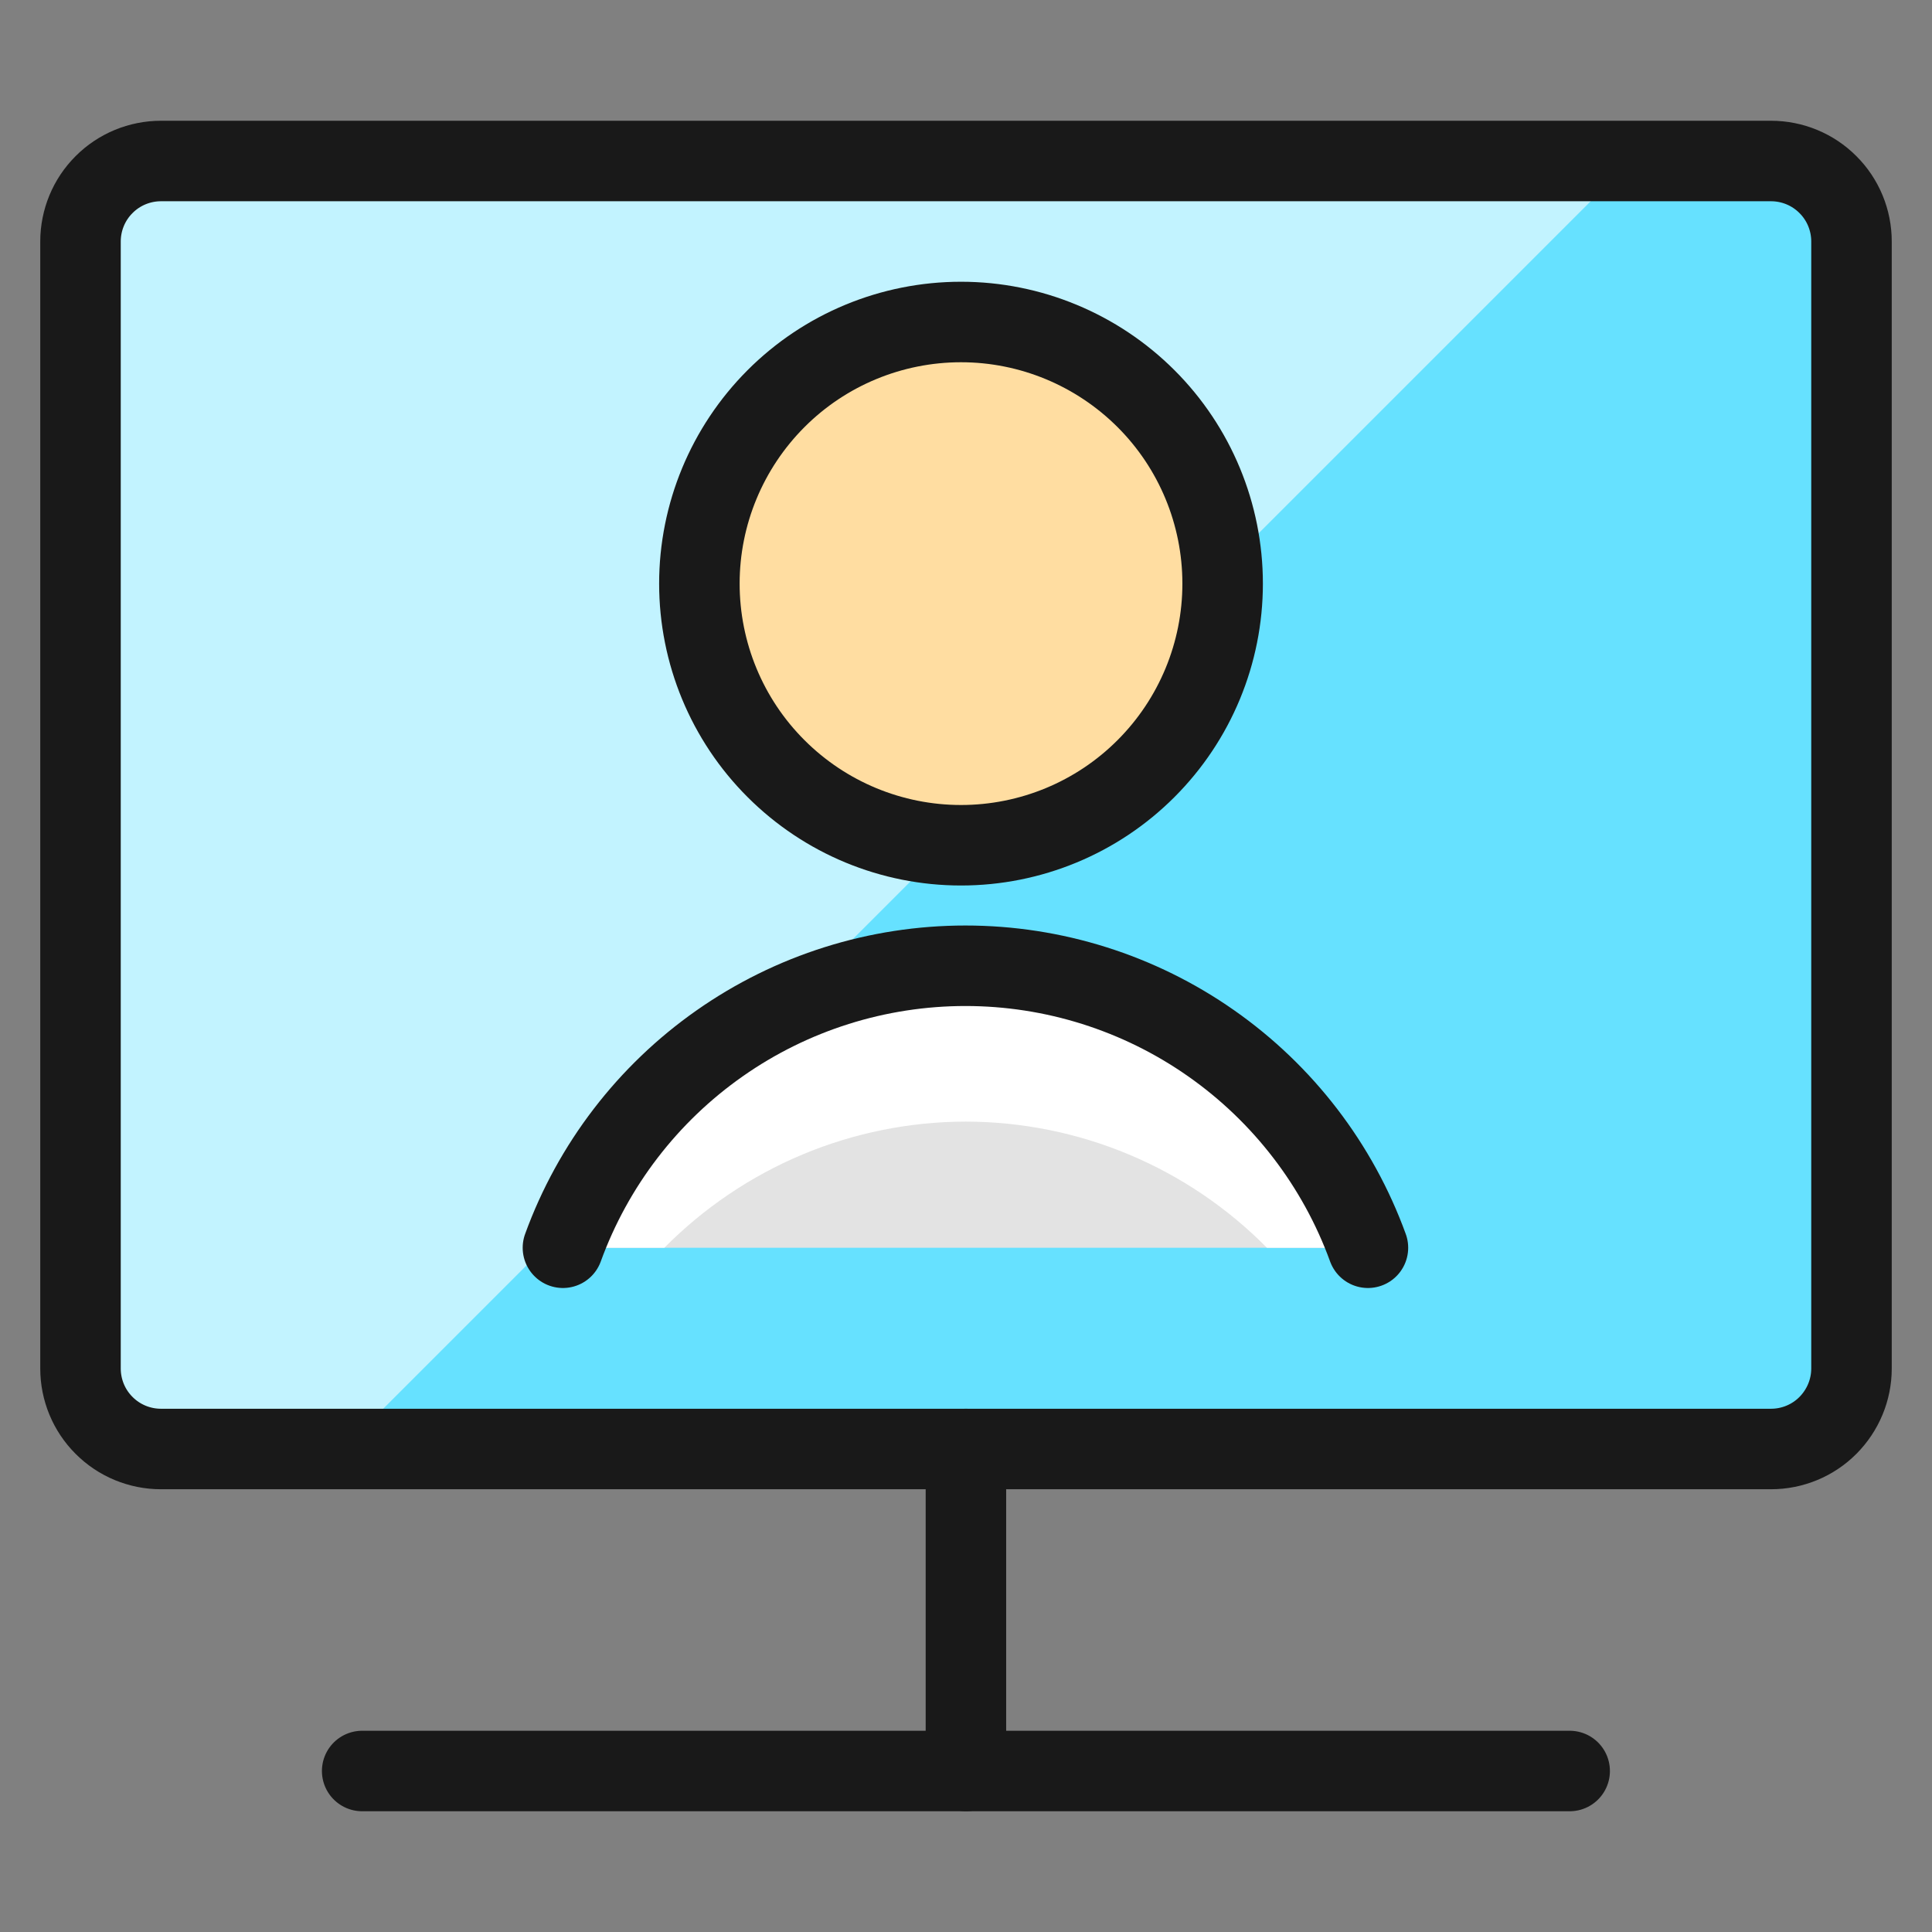
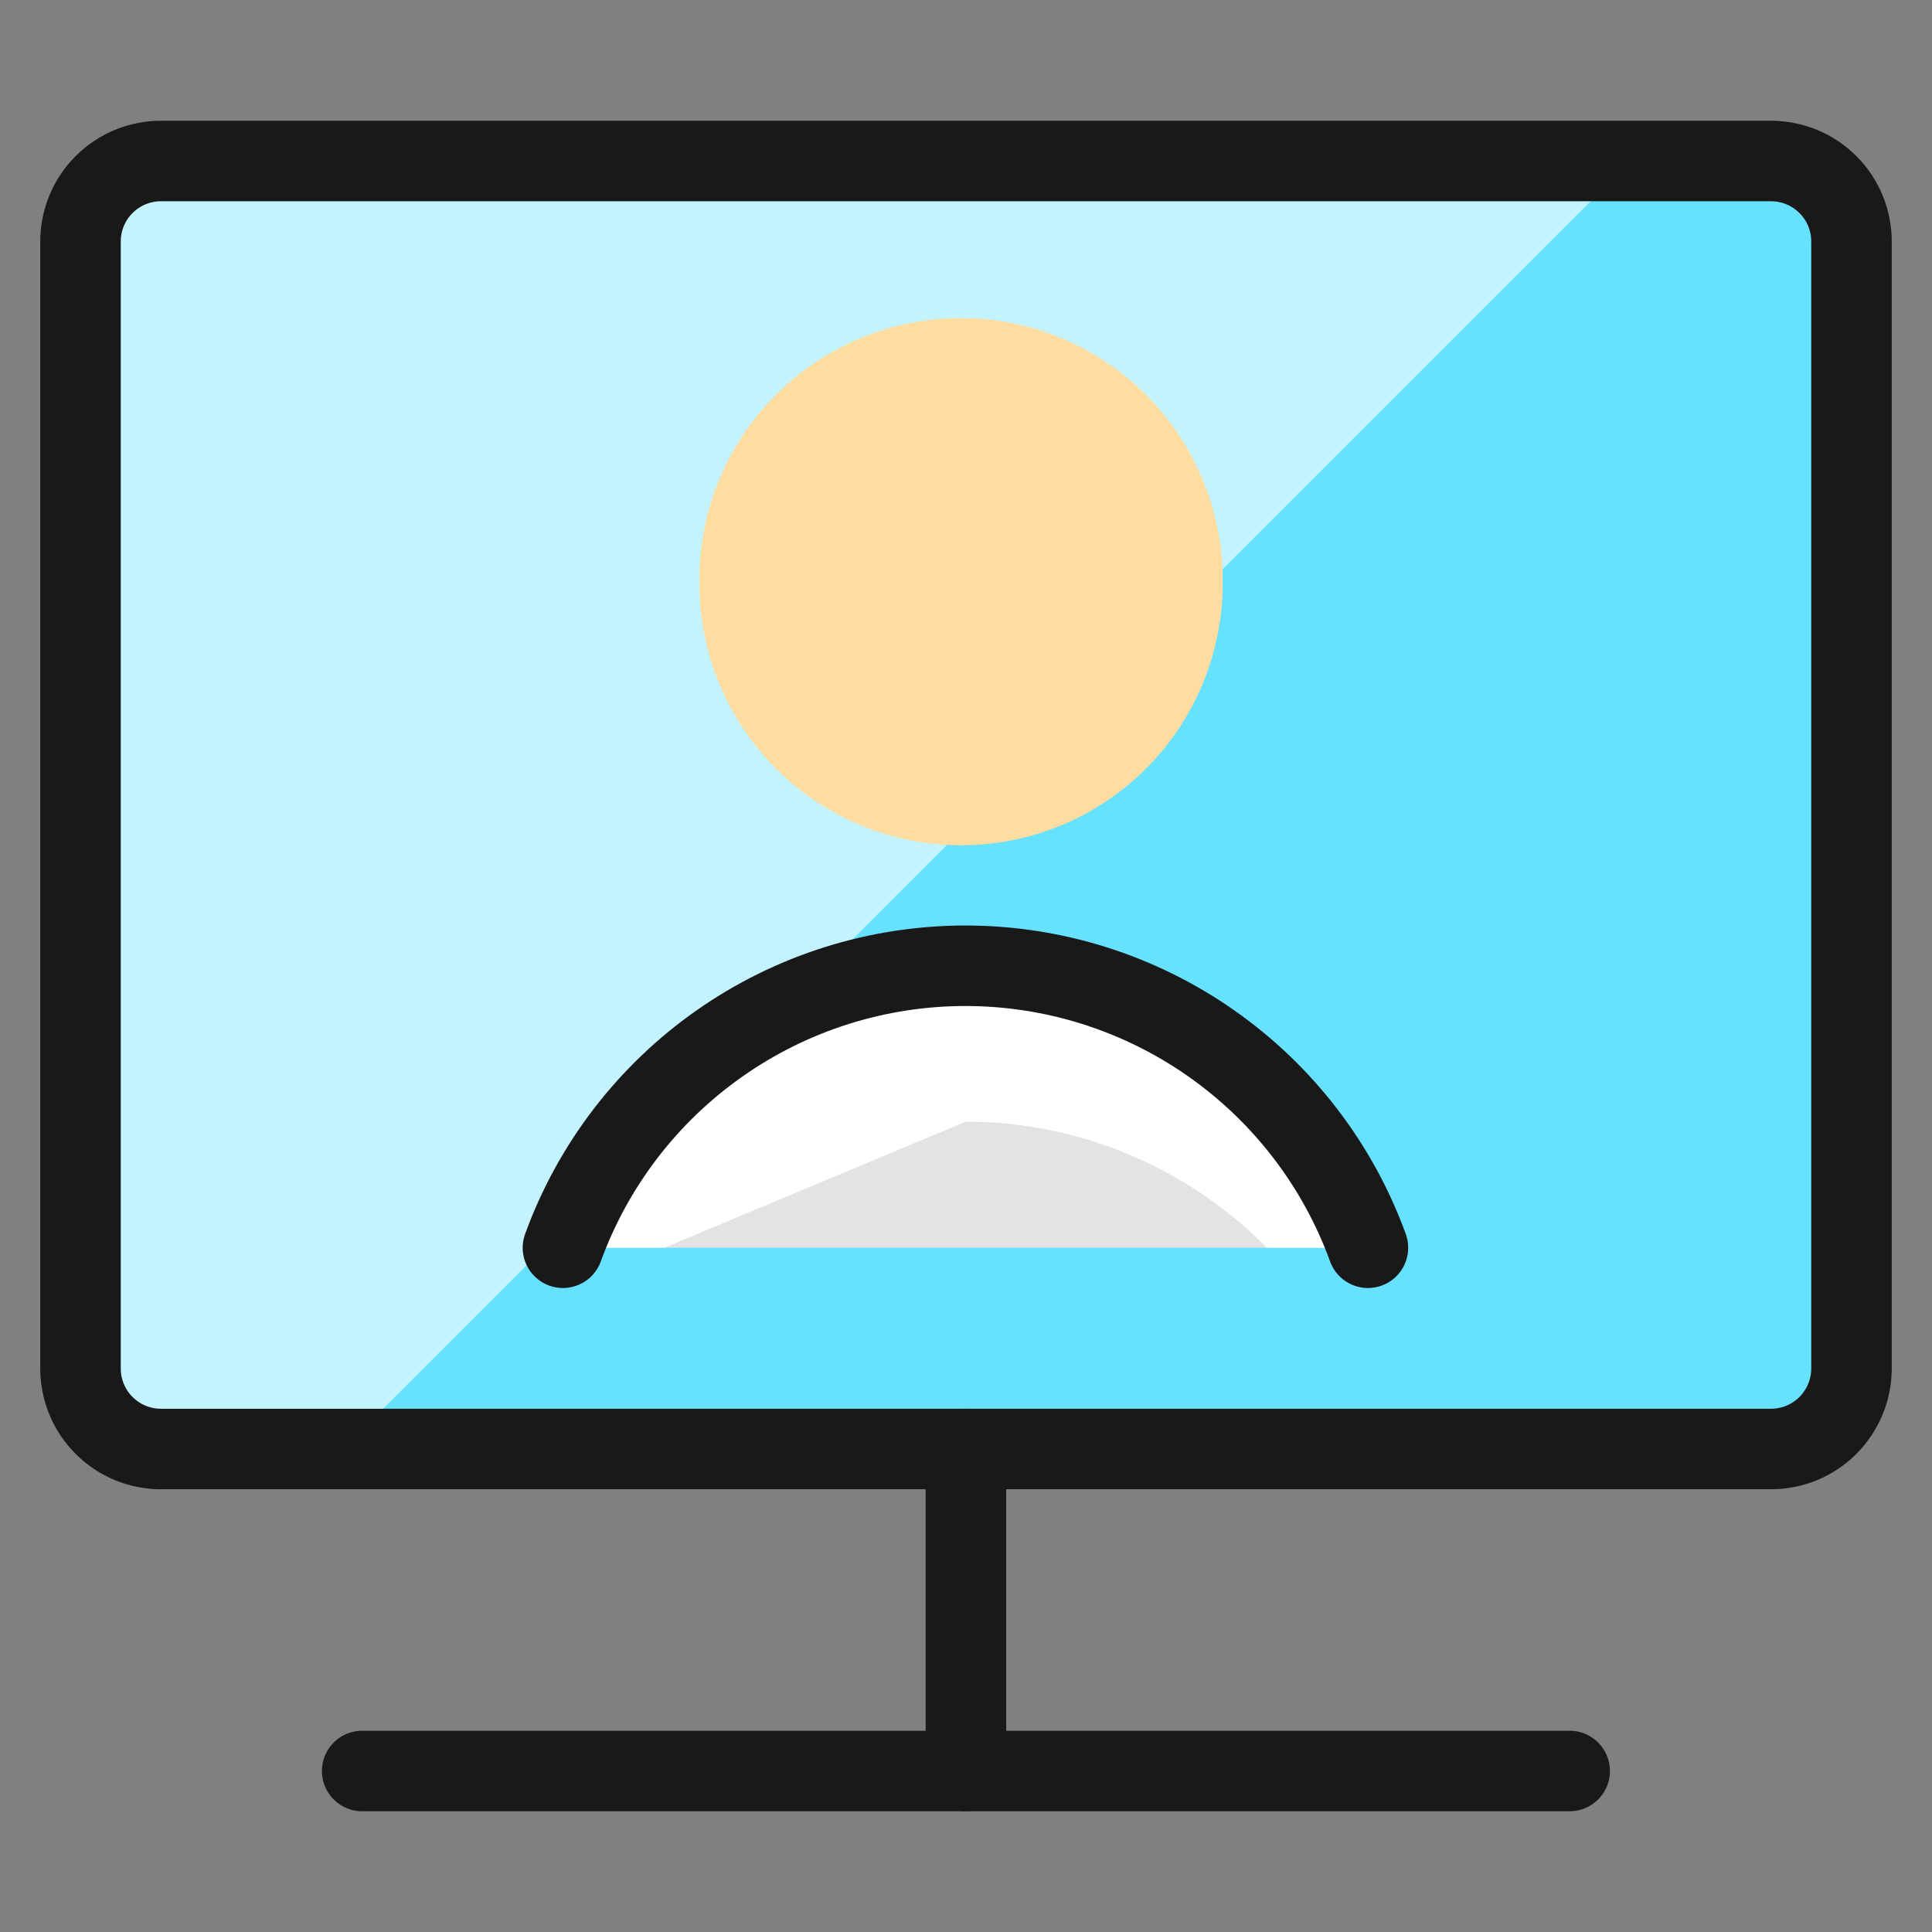
<svg xmlns="http://www.w3.org/2000/svg" fill="none" viewBox="0 0 24 24" id="Single-Neutral-Monitor--Streamline-Ultimate">
  <rect x="0" y="0" width="24" height="24" fill="#808080" stroke="none" />
  <desc>Single Neutral Monitor Streamline Icon: https://streamlinehq.com</desc>
  <path fill="#c2f3ff" d="M22 2H2c-0.265 0 -0.52 0.105 -0.707 0.293C1.105 2.48 1 2.735 1 3v14c0 0.265 0.105 0.52 0.293 0.707C1.48 17.895 1.735 18 2 18h20c0.265 0 0.52 -0.105 0.707 -0.293S23 17.265 23 17V3c0 -0.265 -0.105 -0.52 -0.293 -0.707C22.52 2.105 22.265 2 22 2Z" stroke-width="1" />
  <path fill="#66e1ff" d="M22 2h-1.74L4.26 18H22c0.265 0 0.519 -0.105 0.707 -0.293 0.188 -0.188 0.293 -0.442 0.293 -0.707V3c0 -0.265 -0.105 -0.52 -0.293 -0.707C22.519 2.105 22.265 2 22 2Z" stroke-width="1" />
  <path stroke="#191919" stroke-linecap="round" stroke-linejoin="round" d="M22 2H2c-0.265 0 -0.52 0.105 -0.707 0.293C1.105 2.48 1 2.735 1 3v14c0 0.265 0.105 0.52 0.293 0.707C1.48 17.895 1.735 18 2 18h20c0.265 0 0.52 -0.105 0.707 -0.293S23 17.265 23 17V3c0 -0.265 -0.105 -0.52 -0.293 -0.707C22.52 2.105 22.265 2 22 2Z" stroke-width="1" />
  <path fill="#ffdda1" d="M11.938 10.5c0.862 0 1.689 -0.342 2.298 -0.952 0.61 -0.61 0.952 -1.436 0.952 -2.298 0 -0.862 -0.342 -1.689 -0.952 -2.298 -0.61 -0.609 -1.436 -0.952 -2.298 -0.952 -0.862 0 -1.689 0.342 -2.298 0.952 -0.609 0.61 -0.952 1.436 -0.952 2.298 0 0.862 0.342 1.689 0.952 2.298 0.61 0.61 1.436 0.952 2.298 0.952Z" stroke-width="1" />
  <path fill="#e3e3e3" d="M16.993 15.5c-0.373 -1.026 -1.053 -1.913 -1.948 -2.54 -0.894 -0.627 -1.96 -0.963 -3.052 -0.963 -1.092 0 -2.158 0.336 -3.052 0.963 -0.895 0.627 -1.575 1.514 -1.948 2.54" stroke-width="1" />
  <path stroke="#191919" stroke-linecap="round" stroke-linejoin="round" d="M11.999 18v4" stroke-width="1" />
  <path stroke="#191919" stroke-linecap="round" stroke-linejoin="round" d="M4.499 22H19.499" stroke-width="1" />
  <path fill="#ffdda1" d="M11.938 5.933c0.691 0.001 1.363 0.224 1.919 0.635 0.555 0.411 0.965 0.989 1.168 1.649 0.161 -0.488 0.203 -1.008 0.124 -1.515 -0.079 -0.508 -0.277 -0.99 -0.579 -1.406 -0.301 -0.416 -0.697 -0.755 -1.155 -0.989 -0.458 -0.234 -0.964 -0.356 -1.478 -0.356 -0.514 0 -1.021 0.122 -1.478 0.356s-0.853 0.573 -1.155 0.989c-0.301 0.416 -0.5 0.898 -0.578 1.406 -0.079 0.508 -0.036 1.027 0.124 1.515 0.203 -0.66 0.613 -1.238 1.168 -1.649 0.555 -0.411 1.228 -0.633 1.919 -0.635Z" stroke-width="1" />
-   <path fill="#fff" d="M11.998 13.933c0.696 0.001 1.385 0.14 2.027 0.409 0.642 0.269 1.224 0.663 1.713 1.158h1.256c-0.373 -1.026 -1.053 -1.913 -1.948 -2.54 -0.895 -0.627 -1.96 -0.963 -3.053 -0.963 -1.092 0 -2.158 0.336 -3.052 0.963 -0.895 0.627 -1.574 1.514 -1.948 2.54h1.26c0.49 -0.495 1.073 -0.889 1.715 -1.158 0.643 -0.269 1.332 -0.408 2.029 -0.409Z" stroke-width="1" />
-   <path stroke="#191919" stroke-linecap="round" stroke-linejoin="round" d="M11.938 10.5c0.862 0 1.689 -0.342 2.298 -0.952 0.61 -0.61 0.952 -1.436 0.952 -2.298 0 -0.862 -0.342 -1.689 -0.952 -2.298 -0.61 -0.609 -1.436 -0.952 -2.298 -0.952 -0.862 0 -1.689 0.342 -2.298 0.952 -0.609 0.61 -0.952 1.436 -0.952 2.298 0 0.862 0.342 1.689 0.952 2.298 0.61 0.61 1.436 0.952 2.298 0.952Z" stroke-width="1" />
+   <path fill="#fff" d="M11.998 13.933c0.696 0.001 1.385 0.14 2.027 0.409 0.642 0.269 1.224 0.663 1.713 1.158h1.256c-0.373 -1.026 -1.053 -1.913 -1.948 -2.54 -0.895 -0.627 -1.96 -0.963 -3.053 -0.963 -1.092 0 -2.158 0.336 -3.052 0.963 -0.895 0.627 -1.574 1.514 -1.948 2.54h1.26Z" stroke-width="1" />
  <path stroke="#191919" stroke-linecap="round" stroke-linejoin="round" d="M16.993 15.5c-0.373 -1.026 -1.053 -1.913 -1.948 -2.54 -0.894 -0.627 -1.96 -0.963 -3.052 -0.963 -1.092 0 -2.158 0.336 -3.052 0.963 -0.895 0.627 -1.575 1.514 -1.948 2.54" stroke-width="1" />
</svg>